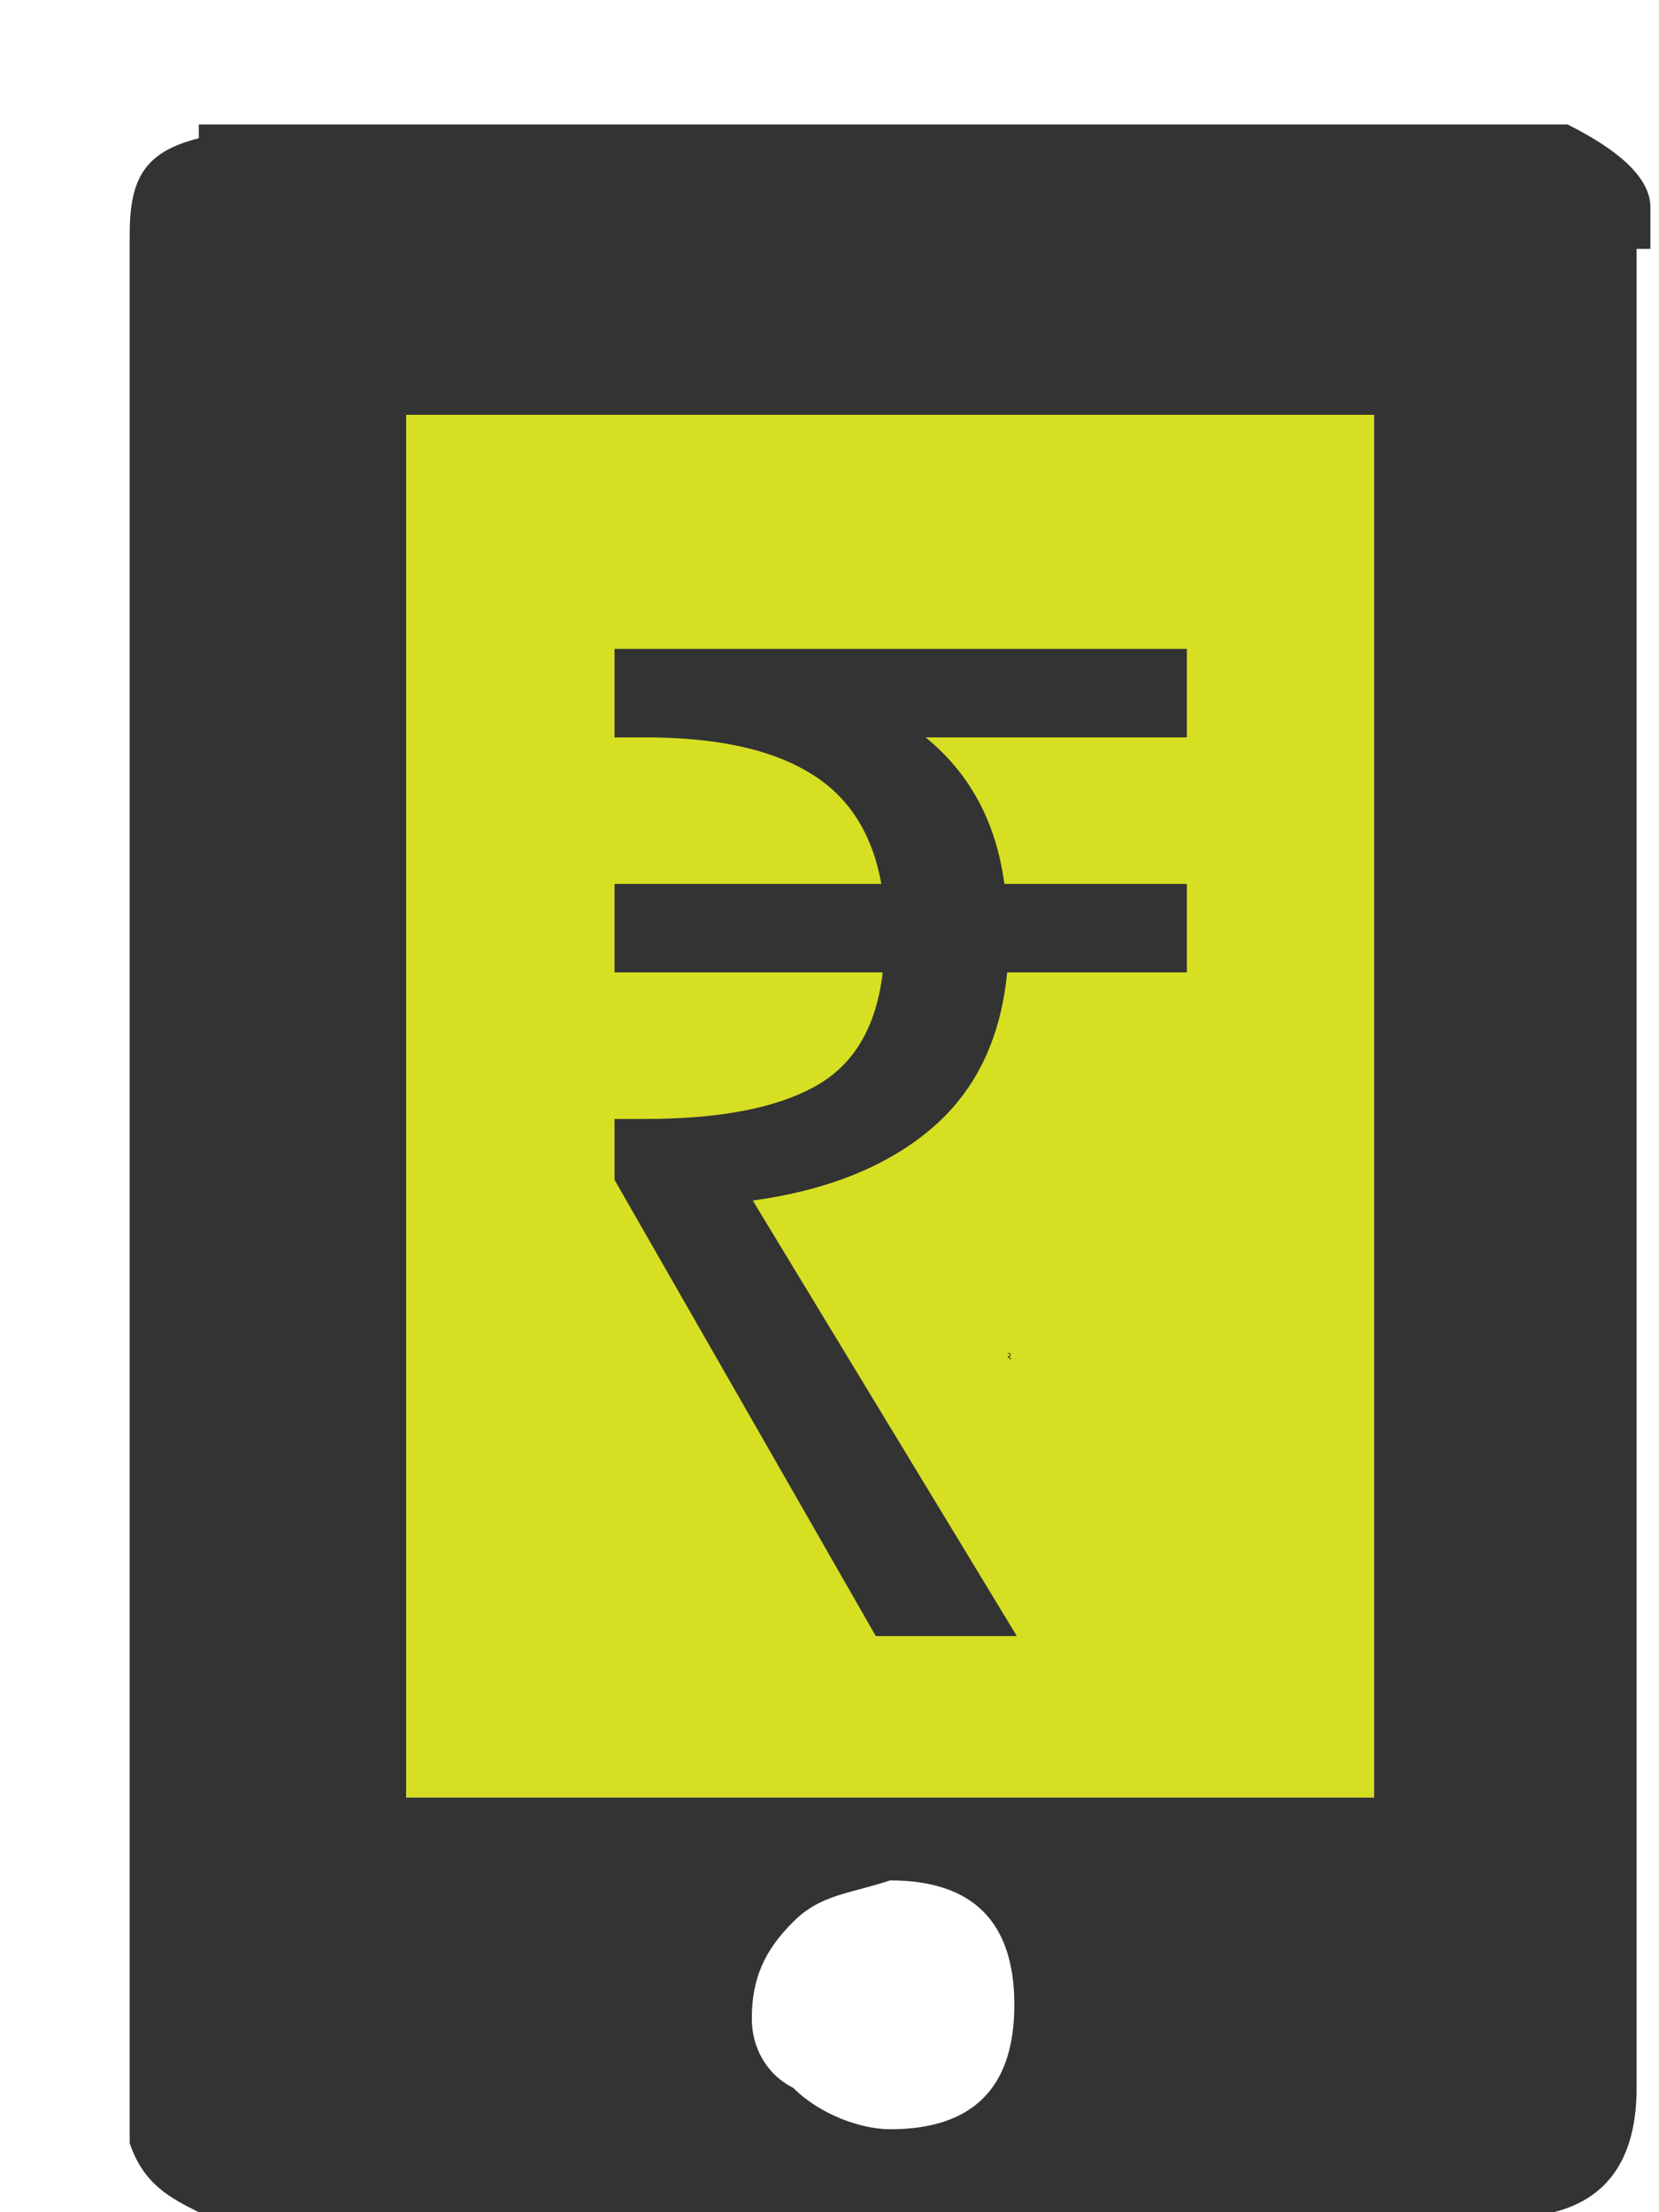
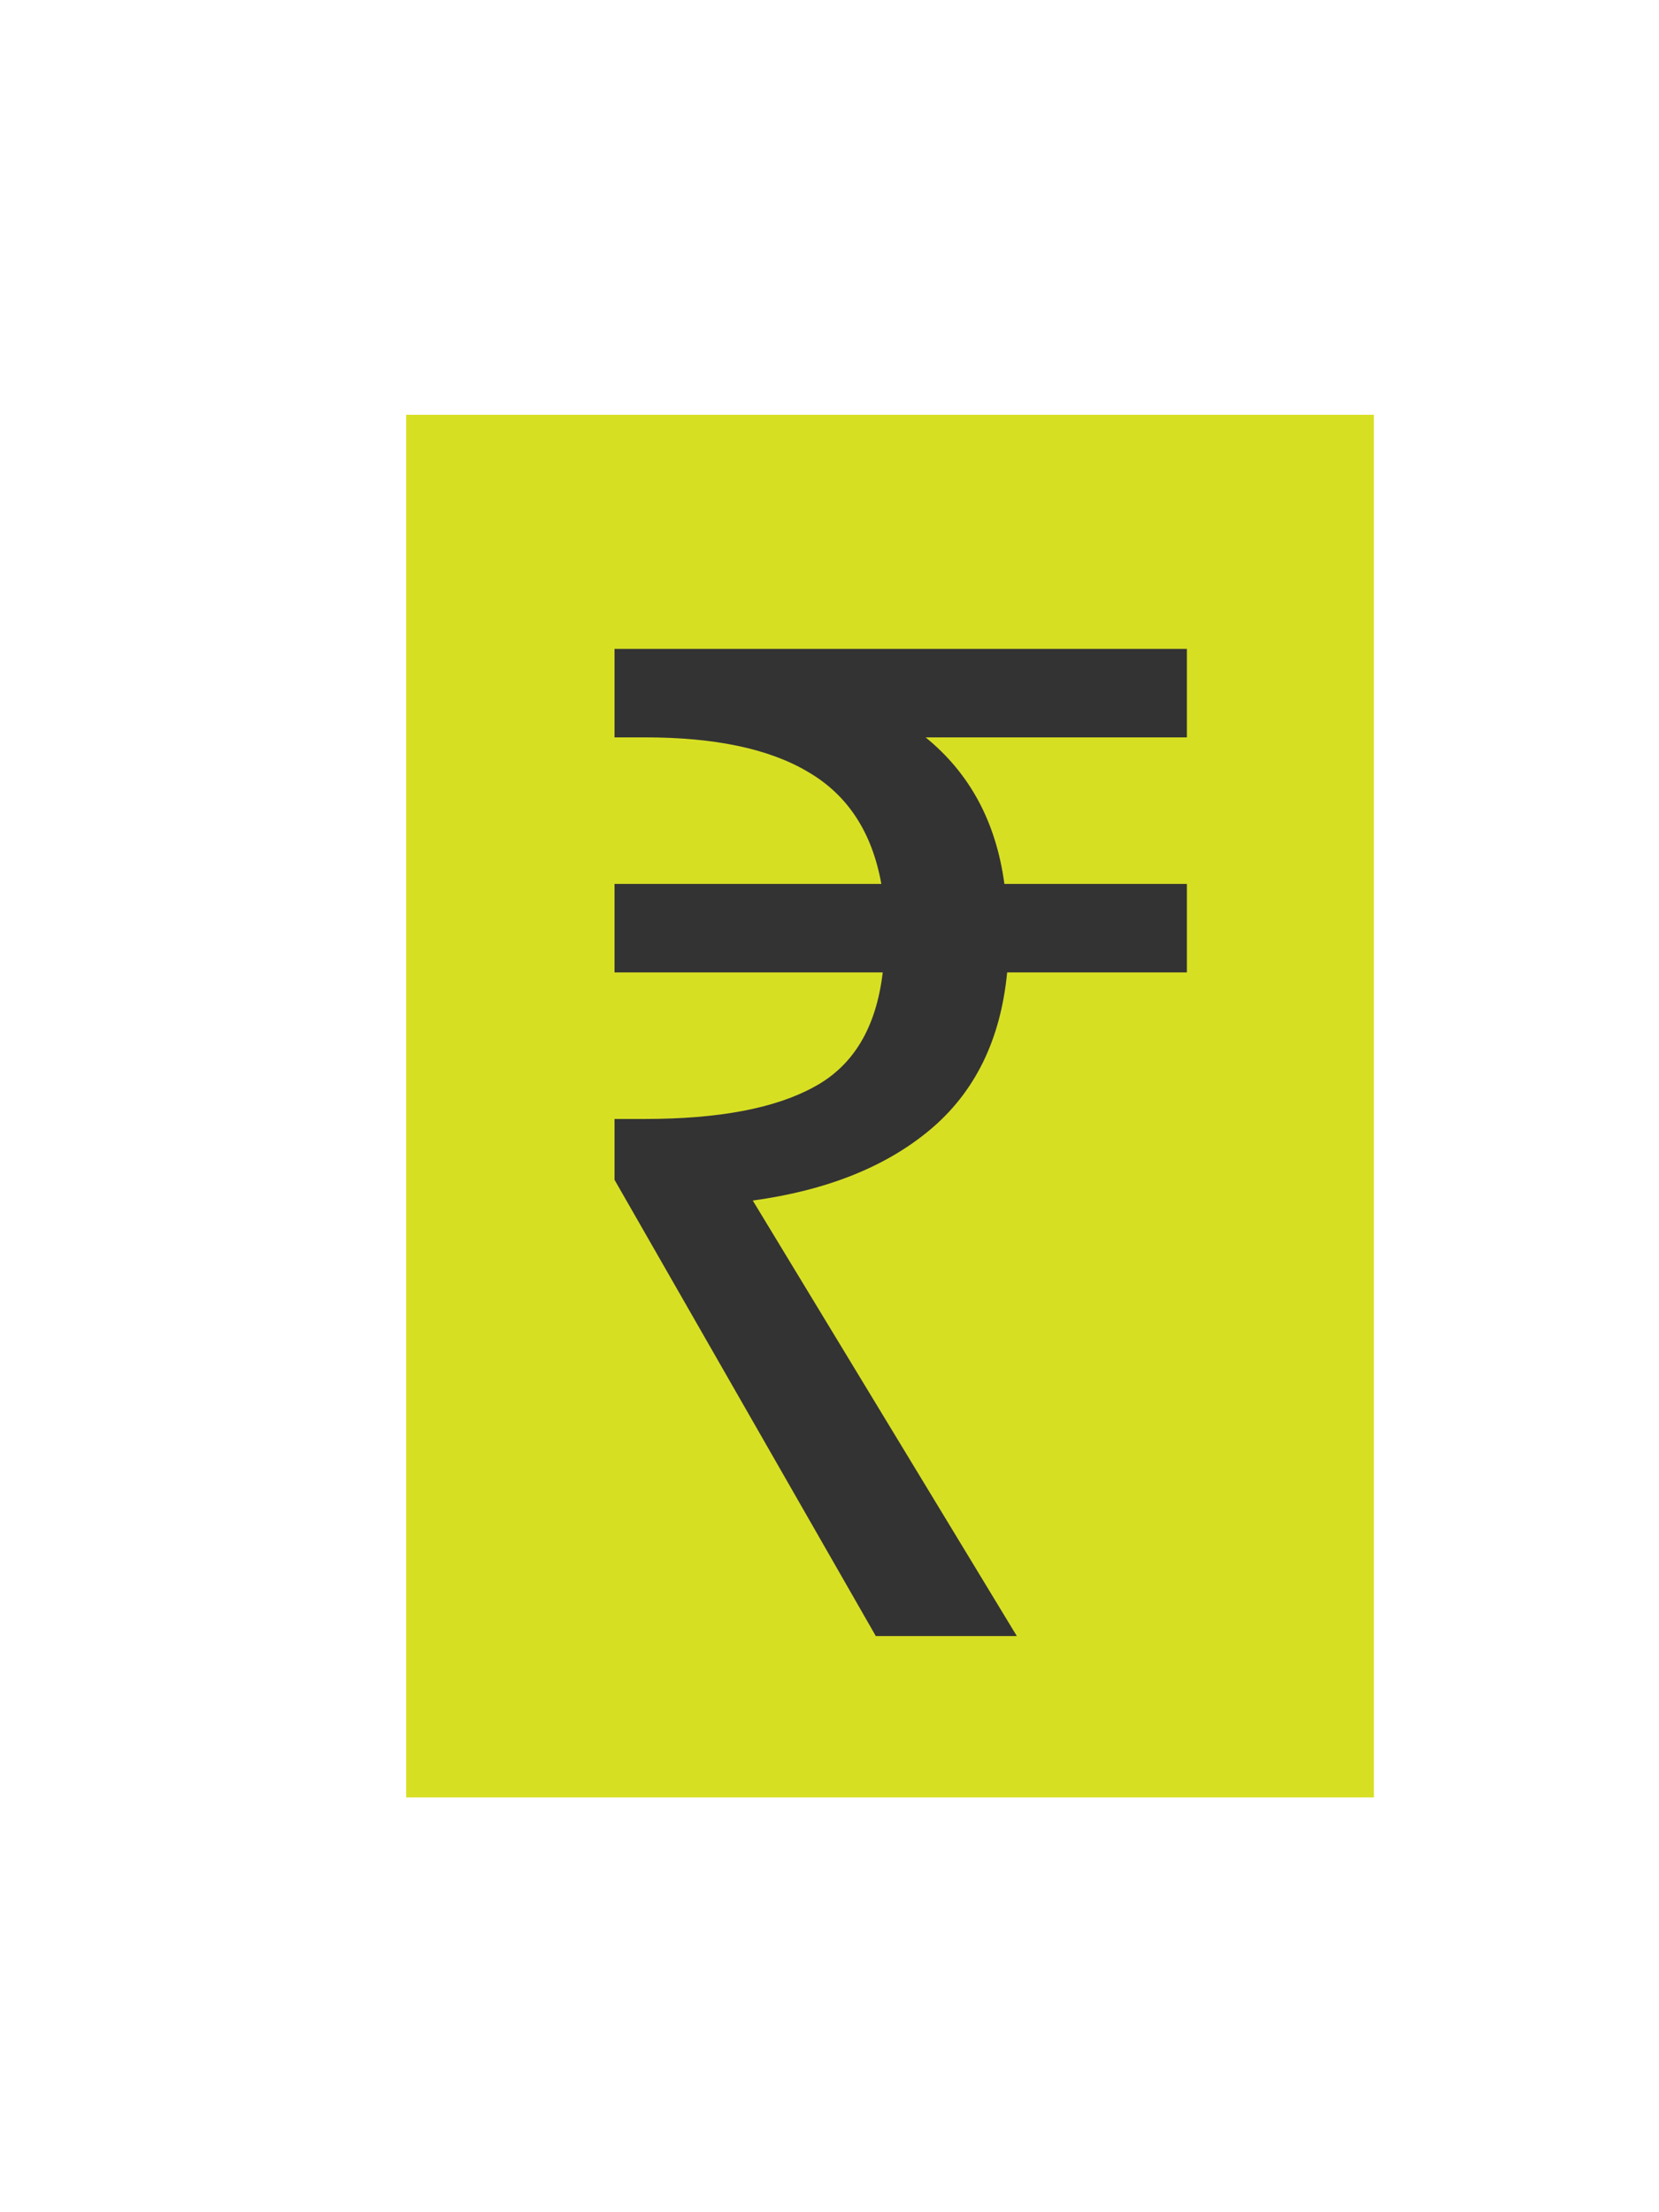
<svg xmlns="http://www.w3.org/2000/svg" width="12" height="16" viewBox="0 0 12 16" fill="none">
-   <path d="M11.938 1.8V1.5C11.938 1.3 11.738 1.1 11.338 0.9H1.438V1C1.038 1.1 0.938 1.3 0.938 1.7V15.5C1.038 15.8 1.238 15.9 1.438 16H11.238C11.637 15.9 11.838 15.6 11.838 15.1V1.8H11.938ZM2.938 3H9.938V13H2.938V3ZM5.438 14.6C5.438 14.3 5.537 14.1 5.737 13.9C5.937 13.7 6.138 13.7 6.438 13.6C7.037 13.6 7.337 13.9 7.337 14.5C7.337 15.1 7.037 15.4 6.438 15.4C6.237 15.4 5.937 15.3 5.737 15.1C5.537 15 5.438 14.8 5.438 14.6Z" fill="#333333" />
  <path d="M9.938 3H2.938V13H9.938V3Z" fill="#D7DF23" />
-   <path d="M7.306 9.79C7.306 9.789 7.305 9.788 7.304 9.788C7.303 9.788 7.301 9.787 7.301 9.787C7.3 9.787 7.299 9.786 7.298 9.786H7.291C7.29 9.786 7.29 9.786 7.289 9.787C7.288 9.788 7.288 9.788 7.288 9.788C7.288 9.789 7.288 9.789 7.289 9.79C7.29 9.79 7.29 9.79 7.291 9.79H7.297C7.298 9.79 7.299 9.79 7.299 9.79C7.299 9.79 7.3 9.79 7.301 9.791C7.301 9.792 7.302 9.792 7.303 9.793C7.304 9.793 7.304 9.793 7.304 9.794C7.305 9.795 7.305 9.796 7.306 9.796C7.306 9.797 7.306 9.798 7.306 9.798C7.306 9.799 7.306 9.8 7.306 9.801C7.306 9.801 7.306 9.802 7.306 9.803C7.306 9.803 7.305 9.804 7.304 9.805C7.304 9.806 7.304 9.806 7.303 9.806C7.302 9.807 7.301 9.808 7.301 9.808C7.3 9.808 7.299 9.809 7.299 9.809C7.299 9.809 7.298 9.809 7.297 9.809C7.297 9.809 7.296 9.809 7.296 9.809H7.291C7.291 9.809 7.291 9.809 7.29 9.809C7.289 9.81 7.289 9.81 7.289 9.811V9.811V9.812V9.813C7.289 9.813 7.289 9.814 7.29 9.814C7.291 9.814 7.291 9.814 7.291 9.814L7.295 9.819C7.299 9.821 7.3 9.823 7.301 9.824L7.306 9.829C7.308 9.831 7.309 9.832 7.309 9.832C7.309 9.832 7.31 9.832 7.31 9.832H7.311H7.312C7.312 9.832 7.312 9.832 7.312 9.832C7.312 9.832 7.312 9.831 7.313 9.831V9.83V9.829C7.313 9.829 7.313 9.829 7.312 9.829C7.312 9.829 7.312 9.828 7.31 9.827C7.309 9.825 7.307 9.824 7.306 9.822L7.3 9.817C7.299 9.815 7.296 9.814 7.296 9.813H7.296C7.297 9.813 7.298 9.813 7.298 9.813C7.3 9.813 7.302 9.812 7.304 9.811C7.306 9.809 7.308 9.808 7.309 9.806C7.309 9.805 7.309 9.803 7.31 9.802C7.31 9.801 7.311 9.8 7.31 9.798C7.31 9.797 7.31 9.796 7.309 9.795C7.309 9.793 7.309 9.793 7.308 9.792C7.308 9.791 7.307 9.79 7.306 9.79Z" fill="black" />
  <path d="M6.335 11.833L4.445 8.533V8.093H4.665C5.198 8.093 5.605 8.016 5.885 7.863C6.172 7.71 6.338 7.433 6.385 7.033H4.445V6.393H6.375C6.308 6.02 6.132 5.75 5.845 5.583C5.565 5.416 5.172 5.333 4.665 5.333H4.445V4.693H8.585V5.333H6.695C7.015 5.593 7.205 5.946 7.265 6.393H8.585V7.033H7.285C7.238 7.52 7.052 7.9 6.725 8.173C6.405 8.44 5.978 8.61 5.445 8.683L7.355 11.833H6.335Z" fill="#333333" />
</svg>